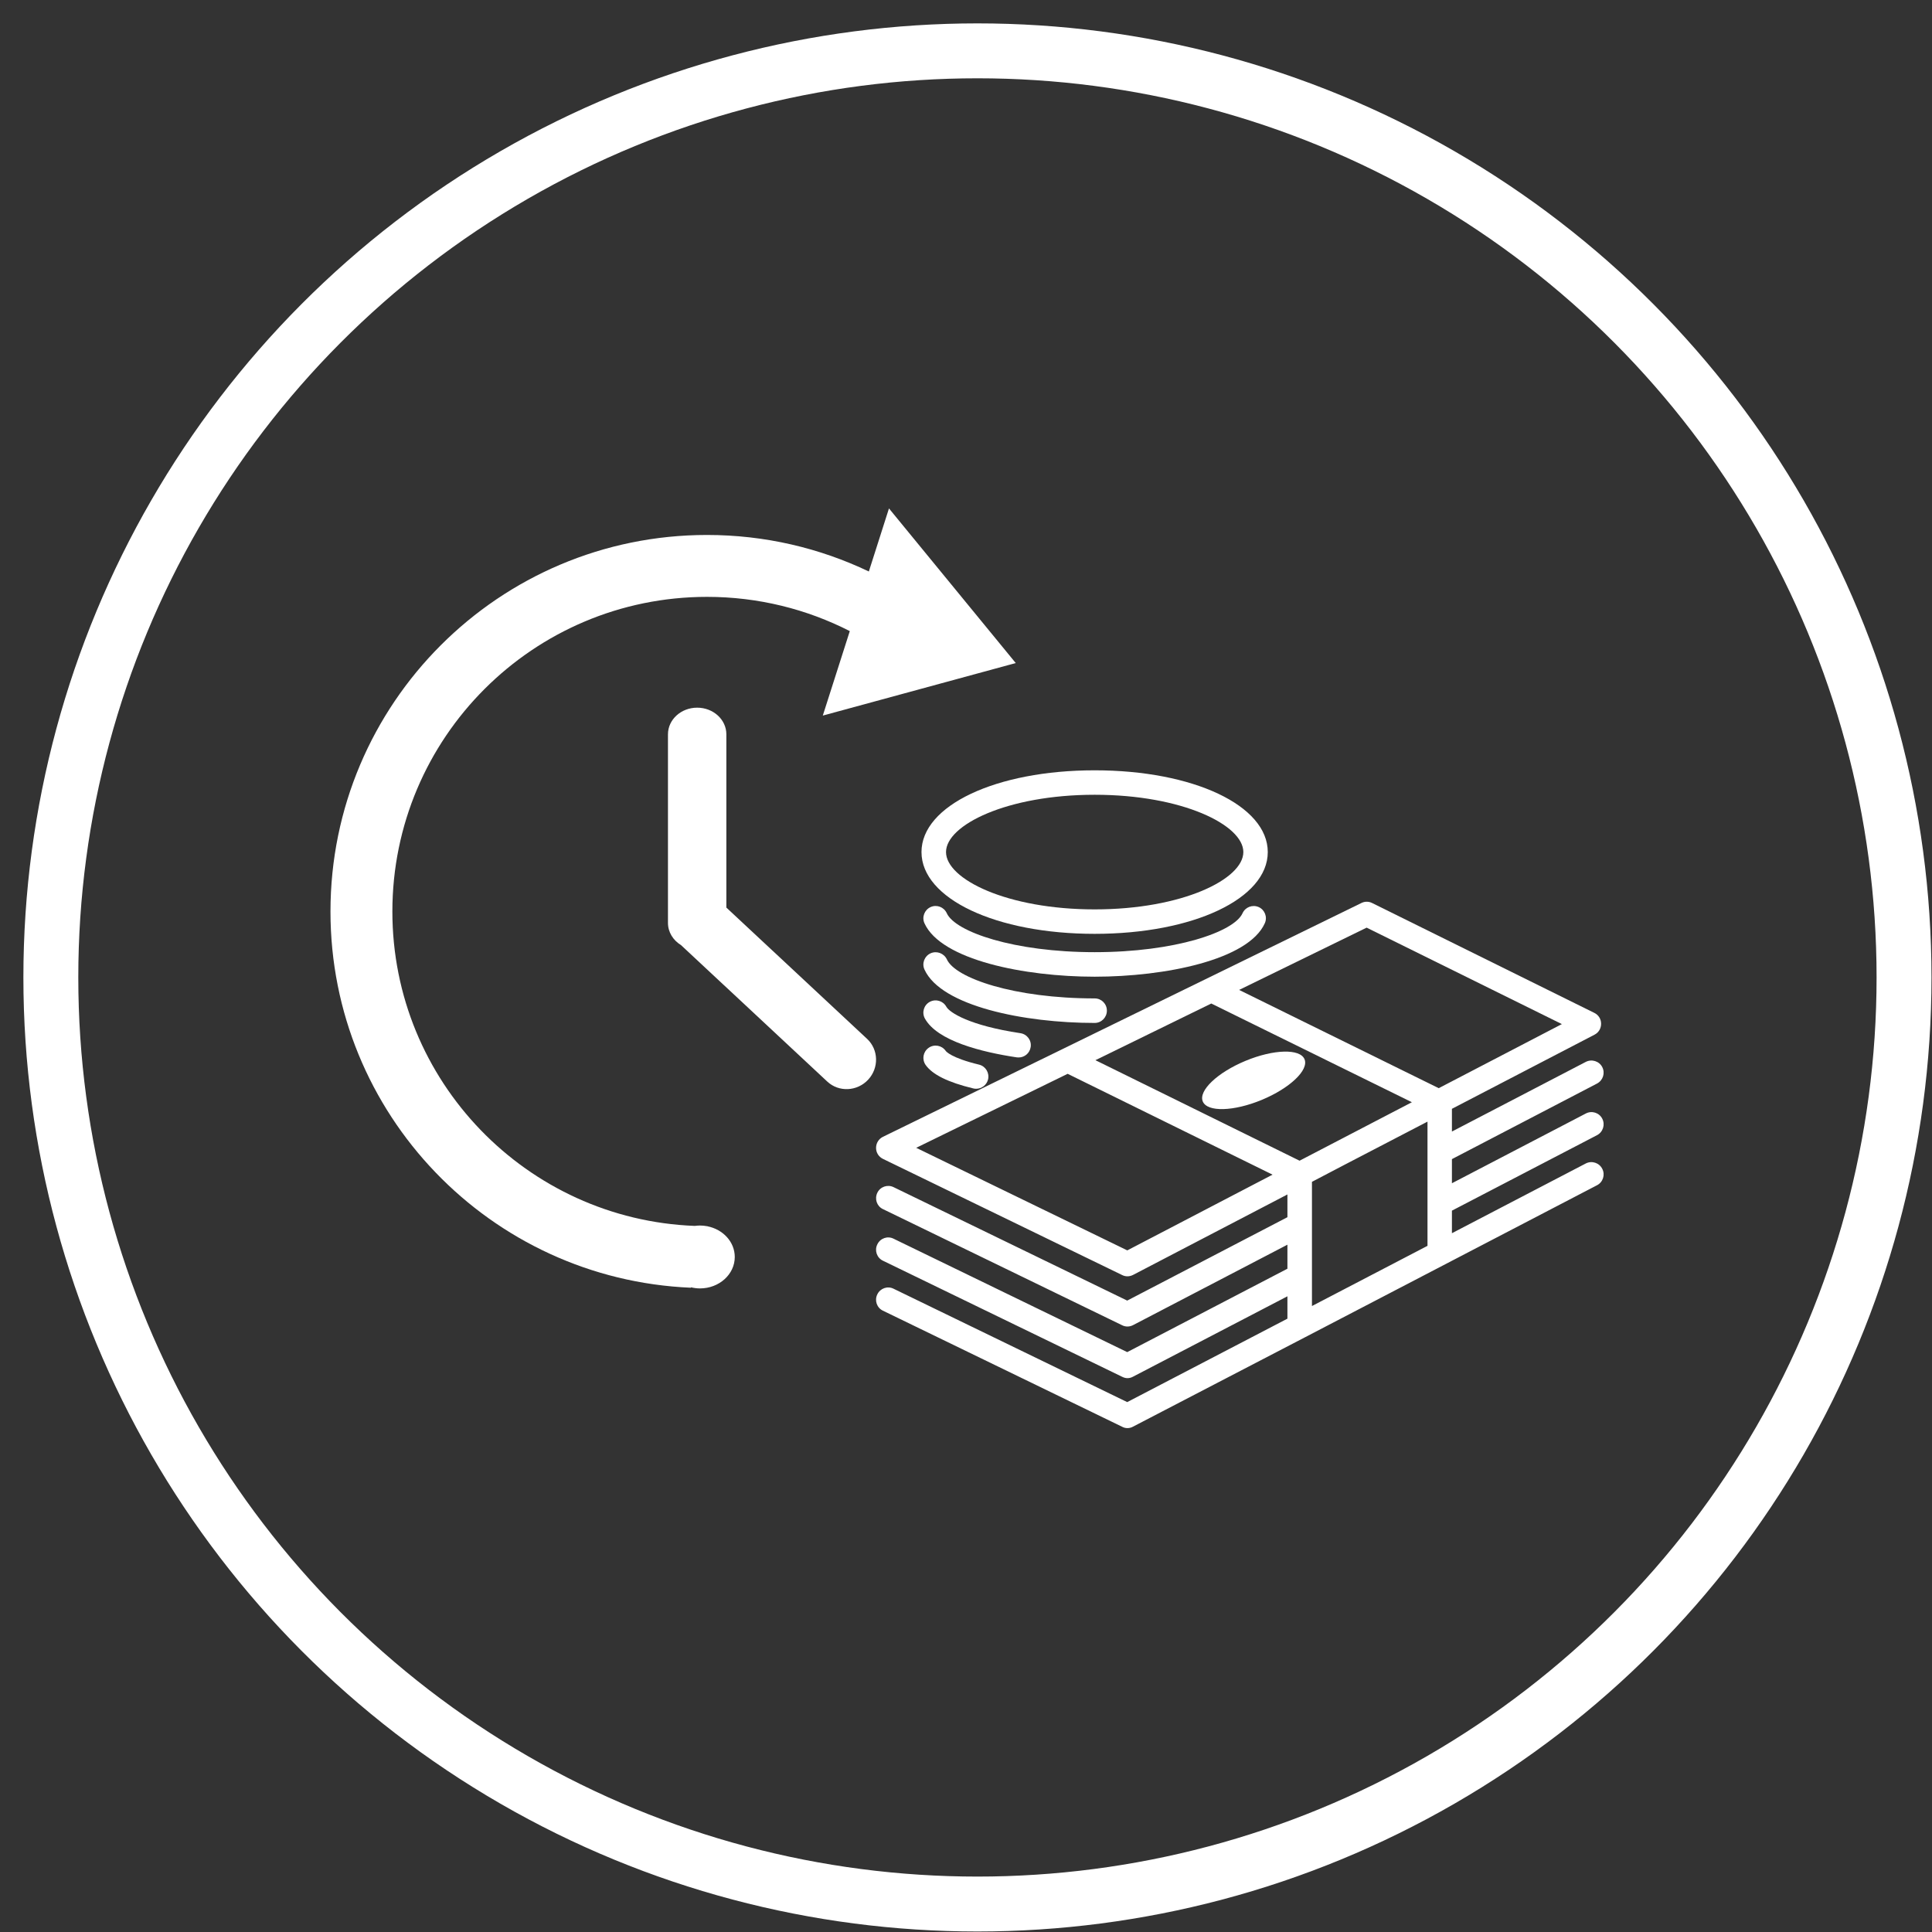
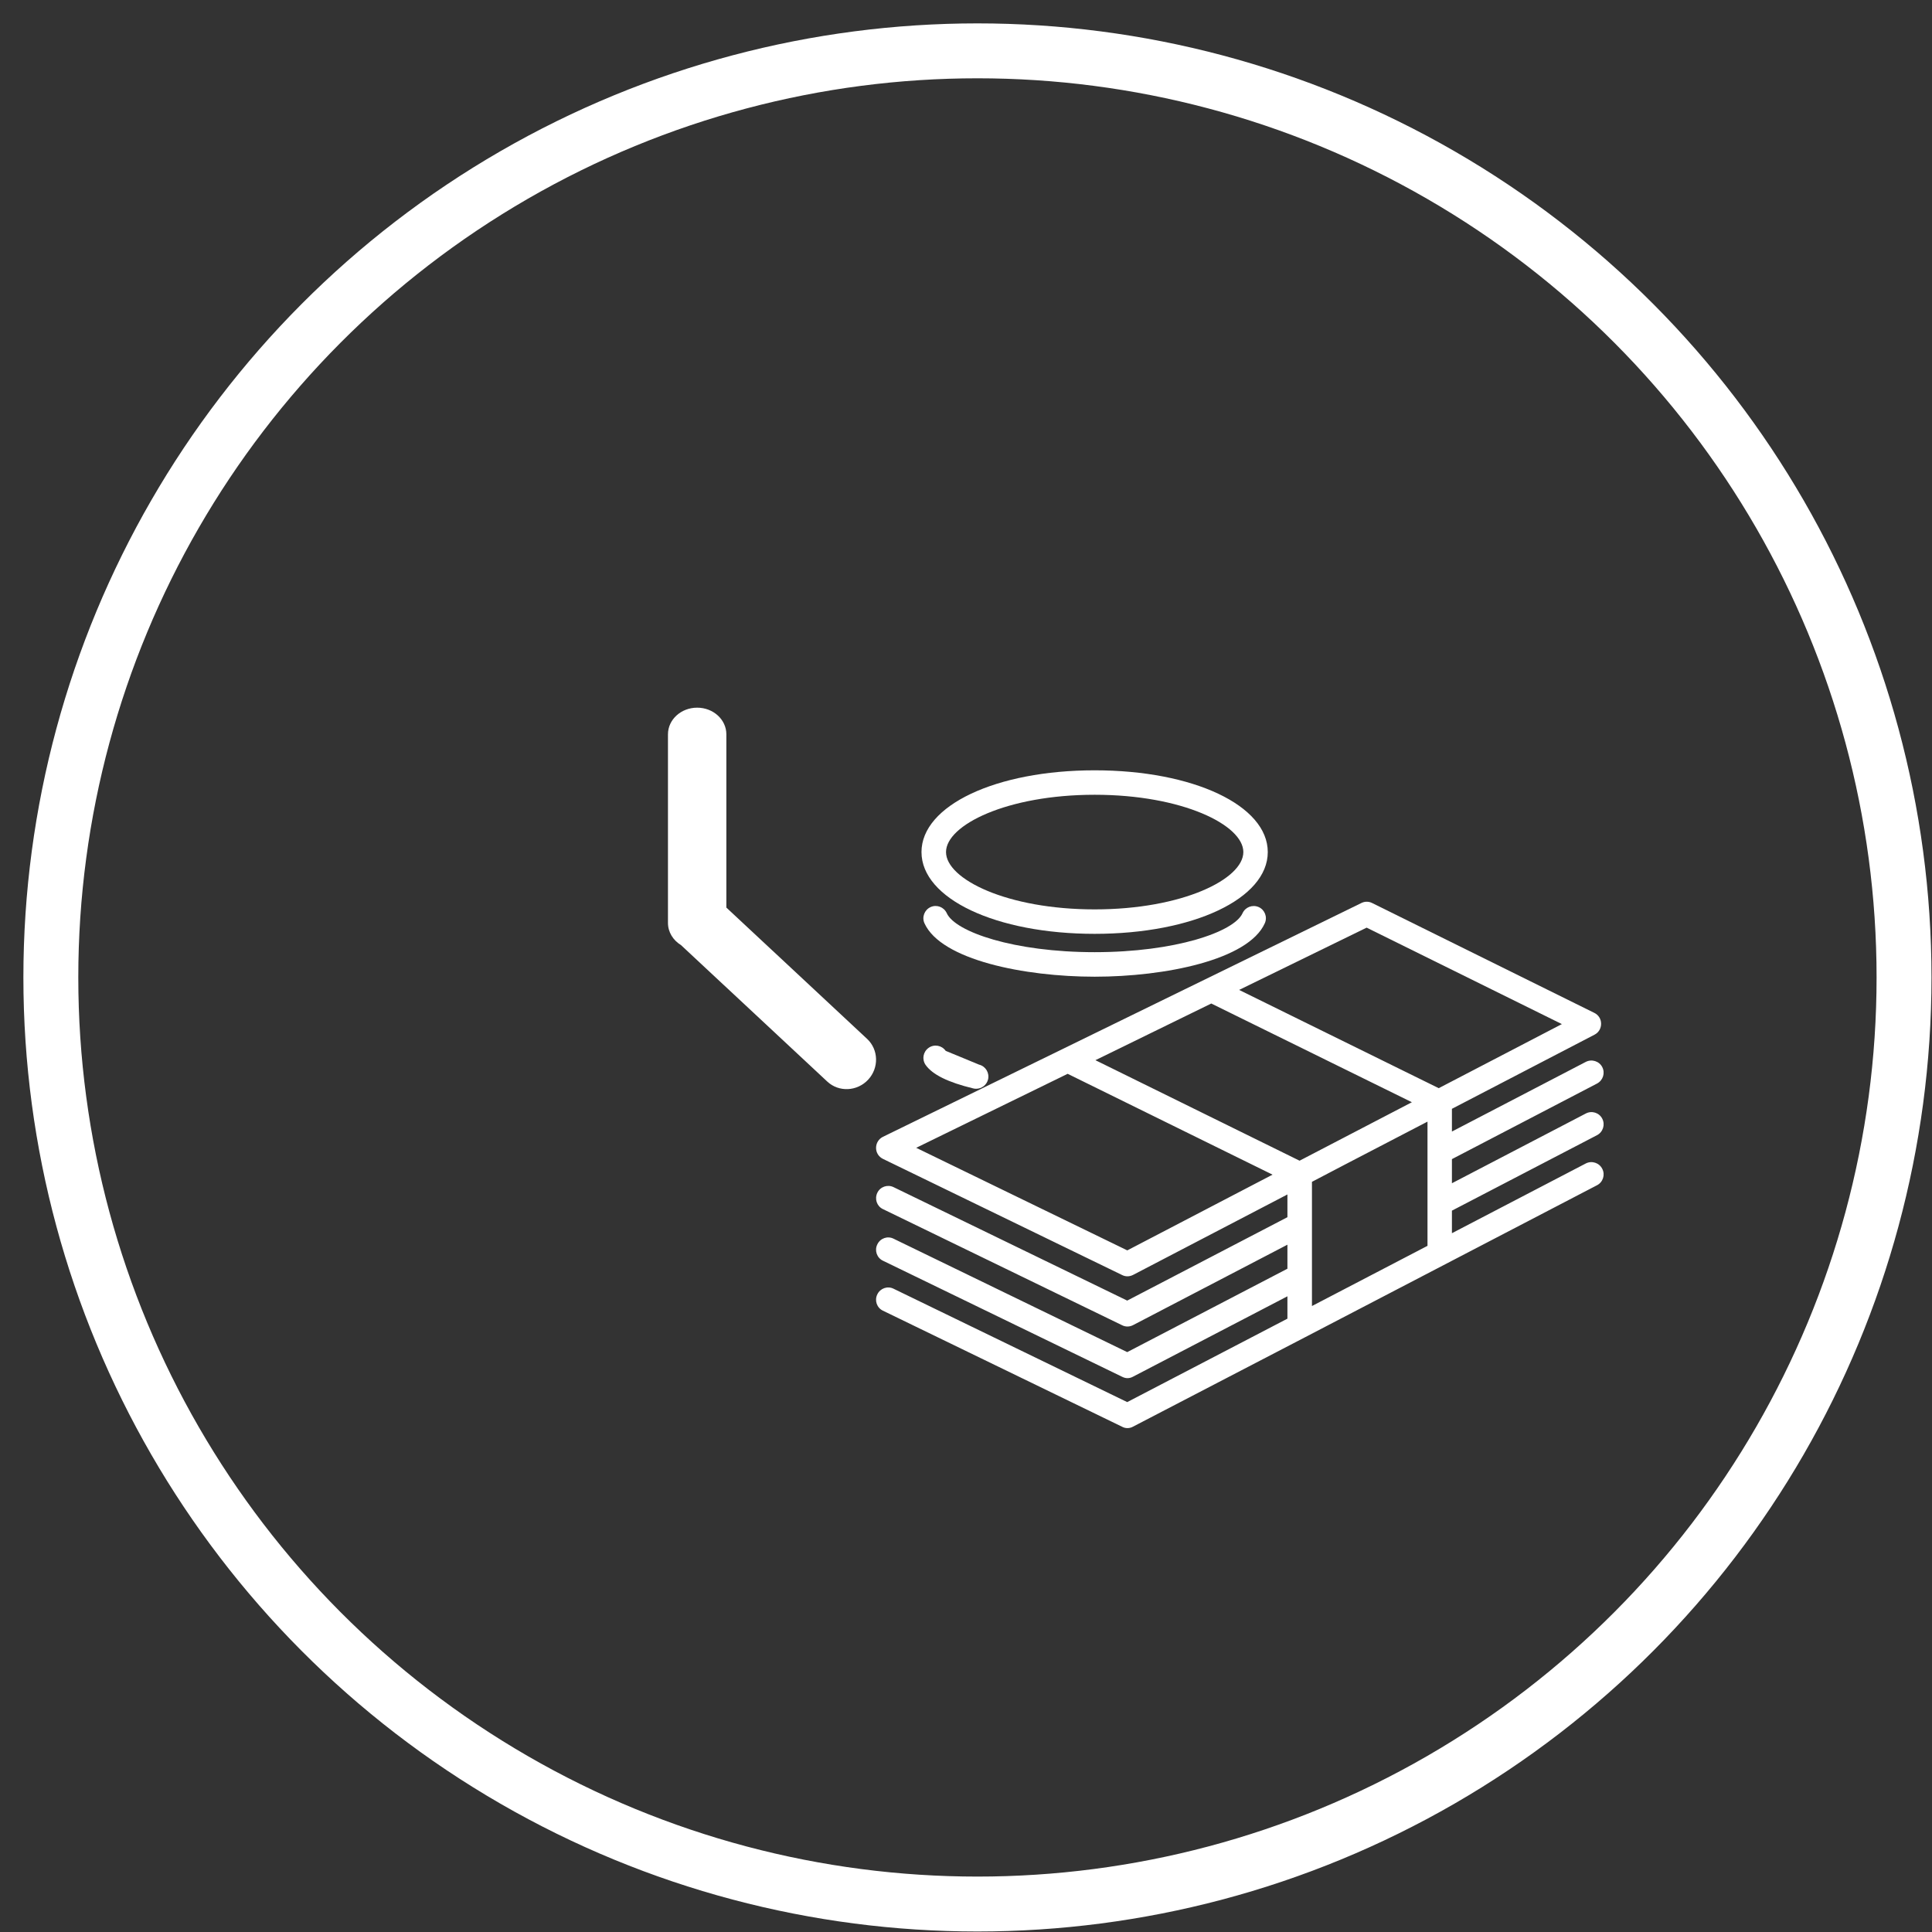
<svg xmlns="http://www.w3.org/2000/svg" width="76" height="76" viewBox="0 0 76 76" fill="none">
  <rect x="0" y="0" width="76" height="76" fill="#333333" stroke="none" />
  <circle cx="38.45" cy="38.45" r="36.45" stroke="white" stroke-width="2.16" />
-   <path fill-rule="evenodd" clip-rule="evenodd" d="M39.957 26.083L34.97 20L34.178 22.481C32.25 21.561 30.092 21.044 27.813 21.044C19.631 21.044 13 27.677 13 35.857C13 43.825 19.292 50.323 27.178 50.656L27.183 50.64C27.295 50.666 27.412 50.683 27.534 50.683C28.291 50.683 28.904 50.129 28.904 49.446C28.904 48.855 28.444 48.361 27.829 48.239L27.831 48.235H27.813H27.811C27.722 48.219 27.629 48.209 27.535 48.209C27.465 48.209 27.398 48.216 27.331 48.224C20.719 47.971 15.435 42.53 15.435 35.857C15.435 29.02 20.977 23.479 27.813 23.479C29.834 23.479 31.743 23.965 33.429 24.826L32.367 28.149L39.957 26.083Z" fill="white" />
  <path fill-rule="evenodd" clip-rule="evenodd" d="M34.109 40.866L28.573 35.702V28.886C28.573 28.307 28.059 27.838 27.425 27.838C26.791 27.838 26.276 28.307 26.276 28.886V36.305C26.276 36.669 26.48 36.989 26.789 37.178L32.542 42.545C32.996 42.97 33.716 42.937 34.149 42.474C34.582 42.01 34.563 41.291 34.109 40.866Z" fill="white" />
  <path fill-rule="evenodd" clip-rule="evenodd" d="M52.805 45.864C52.808 45.86 52.815 45.86 52.818 45.857L56.154 44.122V49.008L51.609 51.376V46.49L52.805 45.864ZM44.345 49.187L36.041 45.152L41.999 42.241L50.059 46.208L44.345 49.187ZM53.76 36.491L61.44 40.285L56.596 42.806L48.744 38.941L53.76 36.491ZM51.122 45.659L43.091 41.705L47.649 39.476L55.54 43.359L51.122 45.659ZM62.379 45.769L57.115 48.511V47.624L62.823 44.655C63.057 44.532 63.152 44.242 63.028 44.005C62.908 43.771 62.616 43.677 62.379 43.804L57.115 46.546V45.597L62.823 42.624C63.057 42.501 63.152 42.212 63.028 41.975C62.908 41.744 62.616 41.65 62.379 41.773L57.115 44.512V43.618L62.726 40.701C62.889 40.617 62.986 40.451 62.983 40.269C62.983 40.087 62.882 39.925 62.716 39.844L53.977 35.523C53.844 35.455 53.685 35.455 53.552 35.523L34.732 44.72C34.566 44.801 34.462 44.97 34.462 45.155C34.462 45.341 34.566 45.506 34.732 45.587L44.144 50.158C44.209 50.191 44.28 50.207 44.351 50.207C44.426 50.207 44.504 50.187 44.572 50.152L50.644 46.987V47.881L44.342 51.162L35.148 46.698C34.914 46.585 34.625 46.682 34.511 46.923C34.397 47.163 34.492 47.449 34.732 47.563L44.144 52.133C44.209 52.166 44.28 52.182 44.351 52.182C44.426 52.182 44.504 52.163 44.572 52.127L50.644 48.963V49.908L44.342 53.189L35.148 48.726C34.914 48.609 34.625 48.709 34.511 48.953C34.394 49.187 34.492 49.479 34.732 49.593L44.144 54.16C44.209 54.193 44.28 54.213 44.351 54.213C44.426 54.213 44.504 54.193 44.572 54.154L50.644 50.993V51.873L44.342 55.155L35.148 50.694C34.914 50.577 34.625 50.678 34.511 50.918C34.394 51.156 34.492 51.445 34.732 51.559L44.144 56.126C44.209 56.162 44.28 56.178 44.351 56.178C44.426 56.178 44.504 56.159 44.572 56.12L51.349 52.598L62.823 46.624C63.057 46.504 63.152 46.211 63.028 45.977C62.908 45.74 62.616 45.646 62.379 45.769Z" fill="white" />
  <path fill-rule="evenodd" clip-rule="evenodd" d="M43.062 31.264C46.509 31.264 48.91 32.453 48.91 33.518C48.91 34.584 46.509 35.773 43.062 35.773C39.615 35.773 37.214 34.584 37.214 33.518C37.214 32.453 39.615 31.264 43.062 31.264ZM43.062 36.735C46.941 36.735 49.871 35.351 49.871 33.518C49.871 31.686 46.944 30.302 43.062 30.302C39.18 30.302 36.249 31.686 36.249 33.518C36.249 35.351 39.18 36.735 43.062 36.735Z" fill="white" />
  <path fill-rule="evenodd" clip-rule="evenodd" d="M49.754 36.319C49.865 36.075 49.754 35.789 49.514 35.682C49.27 35.575 48.987 35.682 48.877 35.926C48.546 36.66 46.229 37.456 43.062 37.456C39.894 37.456 37.578 36.66 37.243 35.922C37.133 35.682 36.85 35.571 36.607 35.682C36.366 35.792 36.256 36.078 36.366 36.319C37.019 37.761 40.294 38.421 43.062 38.421C45.83 38.421 49.108 37.761 49.754 36.319Z" fill="white" />
-   <path fill-rule="evenodd" clip-rule="evenodd" d="M43.542 39.756C43.542 39.489 43.328 39.275 43.065 39.275C39.898 39.275 37.581 38.479 37.247 37.738C37.133 37.501 36.85 37.391 36.606 37.501C36.366 37.612 36.256 37.894 36.366 38.138C37.019 39.58 40.294 40.24 43.062 40.24C43.328 40.24 43.542 40.022 43.542 39.756Z" fill="white" />
-   <path fill-rule="evenodd" clip-rule="evenodd" d="M40.07 41.598C40.304 41.598 40.508 41.429 40.544 41.188C40.586 40.928 40.404 40.682 40.141 40.643C38.124 40.341 37.35 39.827 37.227 39.603C37.097 39.369 36.808 39.285 36.574 39.411C36.34 39.538 36.255 39.831 36.382 40.065C36.87 40.951 38.617 41.387 39.998 41.594C40.024 41.598 40.047 41.598 40.07 41.598Z" fill="white" />
-   <path fill-rule="evenodd" clip-rule="evenodd" d="M37.201 41.338C37.048 41.12 36.75 41.065 36.532 41.218C36.314 41.37 36.259 41.666 36.408 41.887C36.675 42.27 37.289 42.575 38.286 42.816C38.325 42.826 38.361 42.829 38.4 42.829C38.617 42.829 38.812 42.683 38.868 42.462C38.929 42.202 38.77 41.942 38.514 41.88C37.399 41.611 37.208 41.351 37.201 41.338Z" fill="white" />
-   <path fill-rule="evenodd" clip-rule="evenodd" d="M48.997 41.73C50.102 41.272 51.141 41.244 51.317 41.668C51.493 42.093 50.739 42.808 49.634 43.267C48.528 43.725 47.49 43.753 47.314 43.328C47.138 42.904 47.891 42.189 48.997 41.73Z" fill="white" />
+   <path fill-rule="evenodd" clip-rule="evenodd" d="M37.201 41.338C37.048 41.12 36.75 41.065 36.532 41.218C36.314 41.37 36.259 41.666 36.408 41.887C36.675 42.27 37.289 42.575 38.286 42.816C38.325 42.826 38.361 42.829 38.4 42.829C38.617 42.829 38.812 42.683 38.868 42.462C38.929 42.202 38.77 41.942 38.514 41.88Z" fill="white" />
</svg>